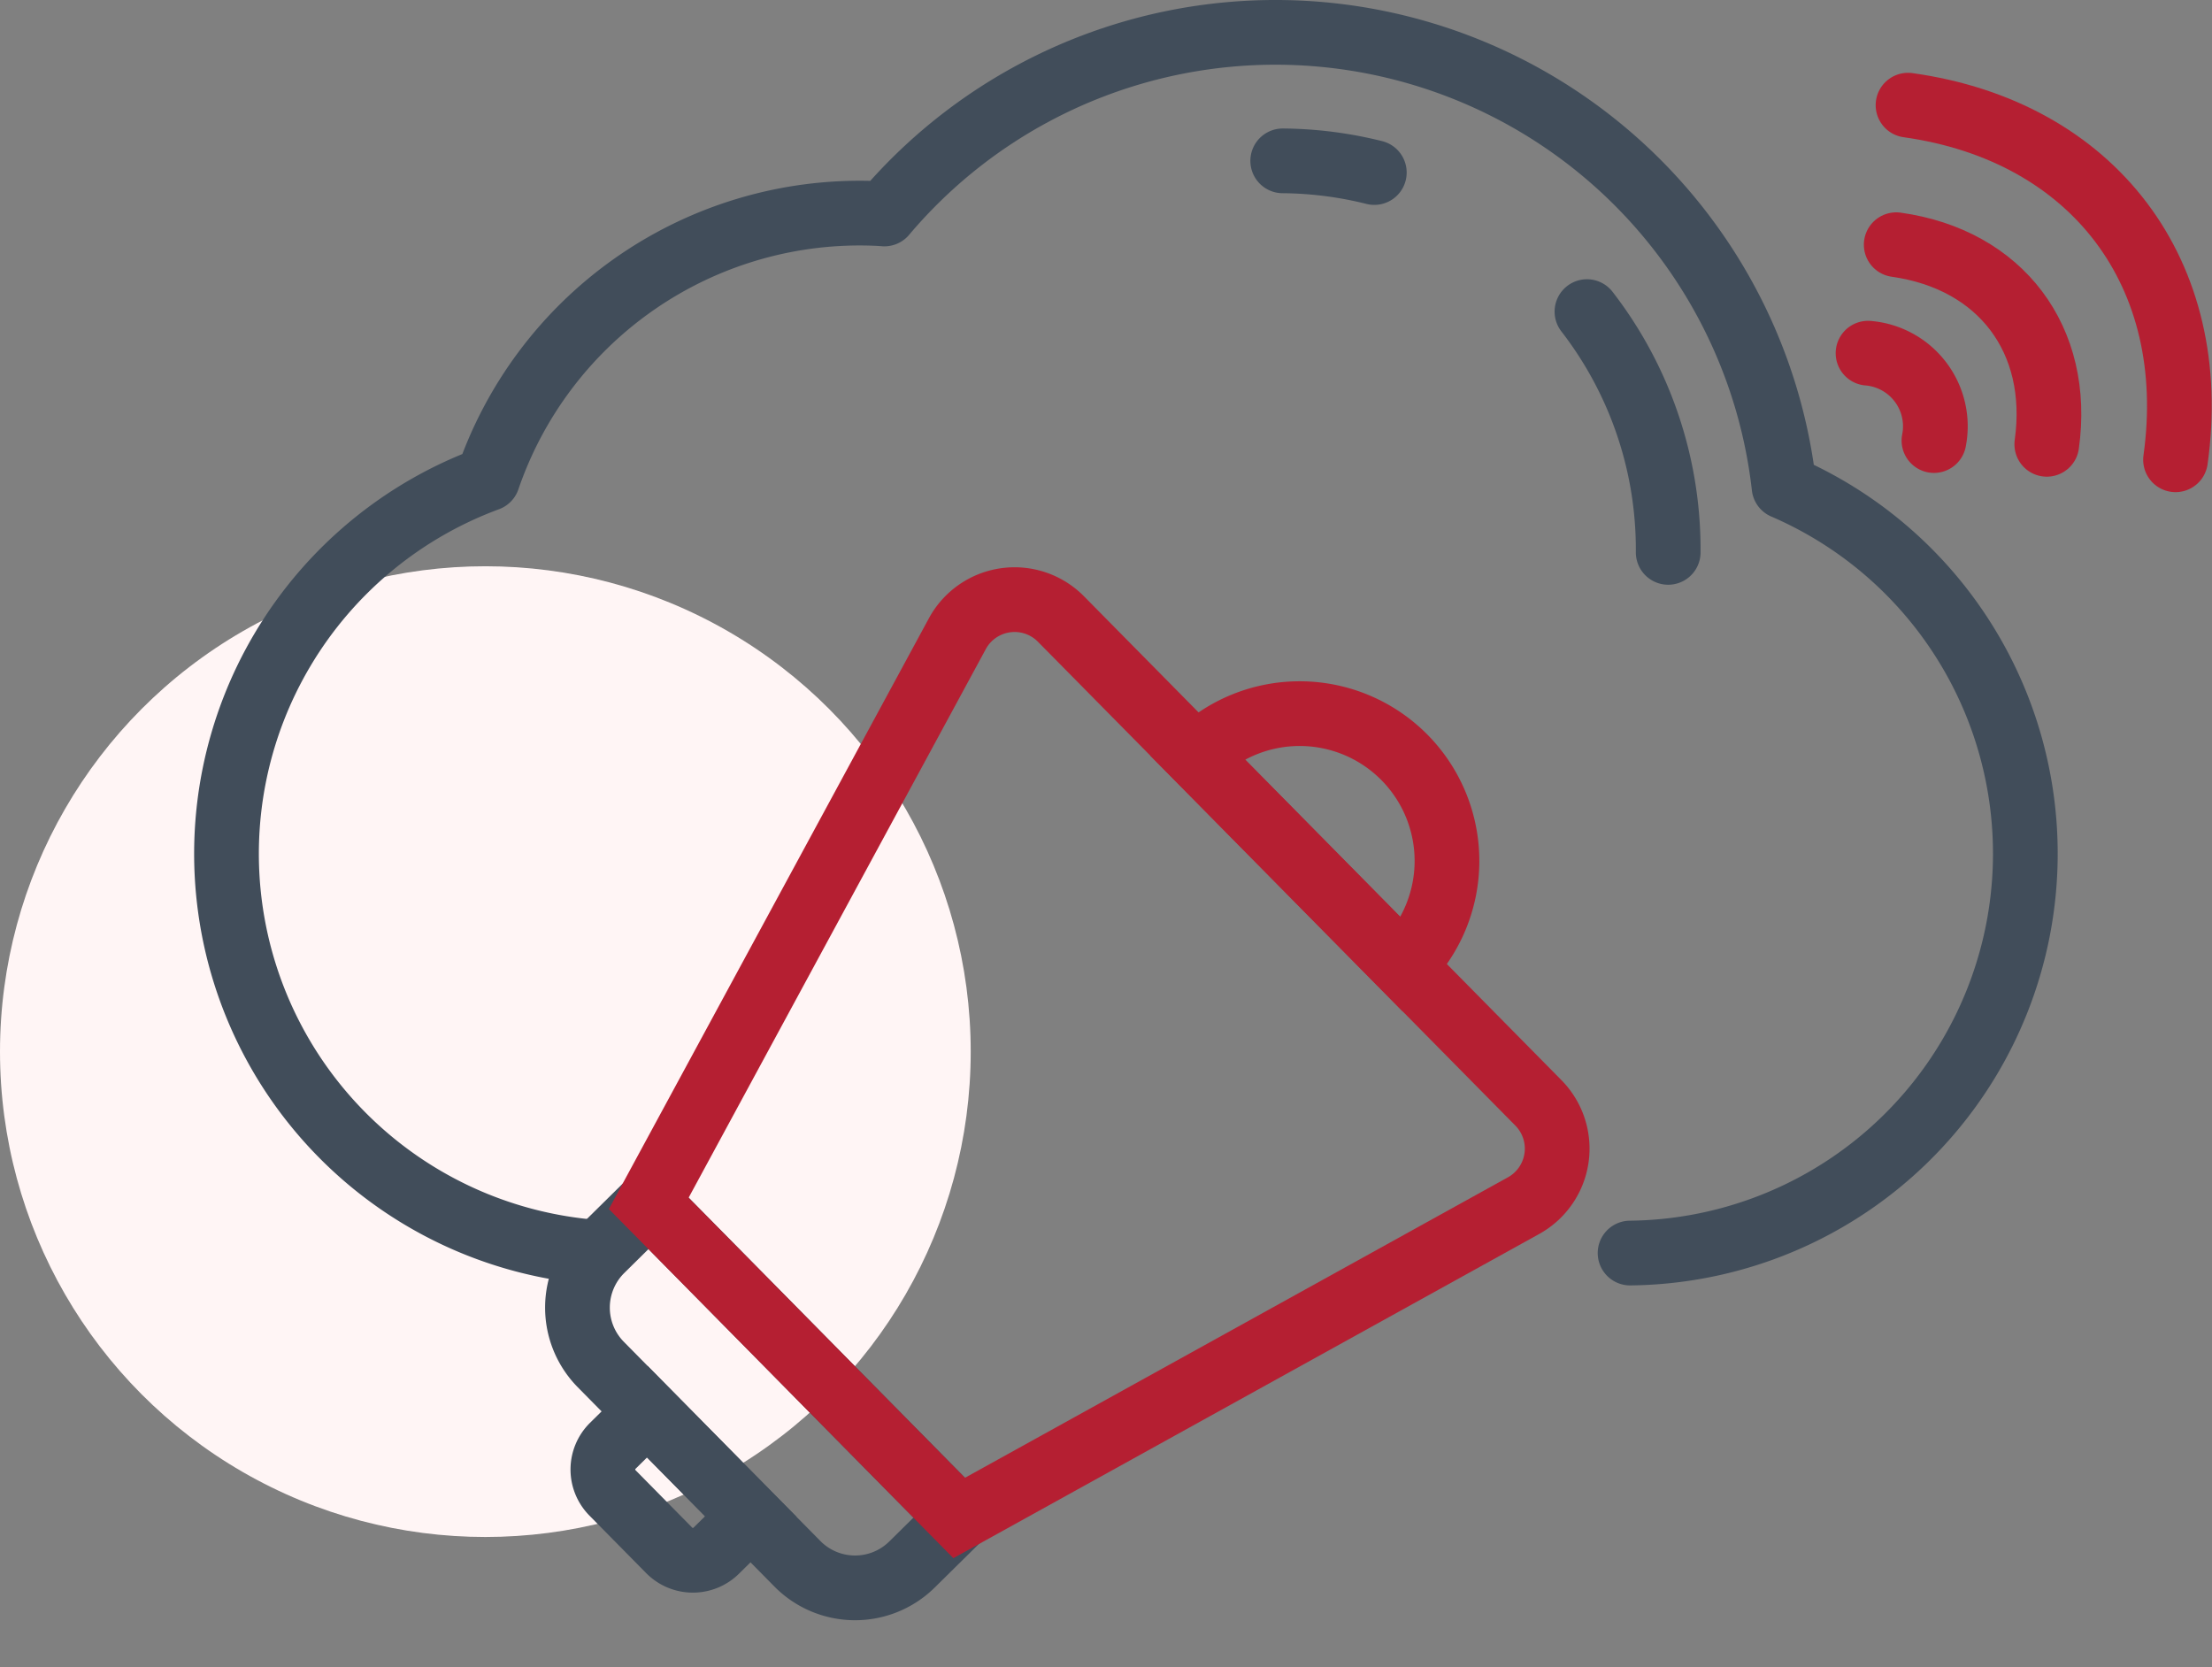
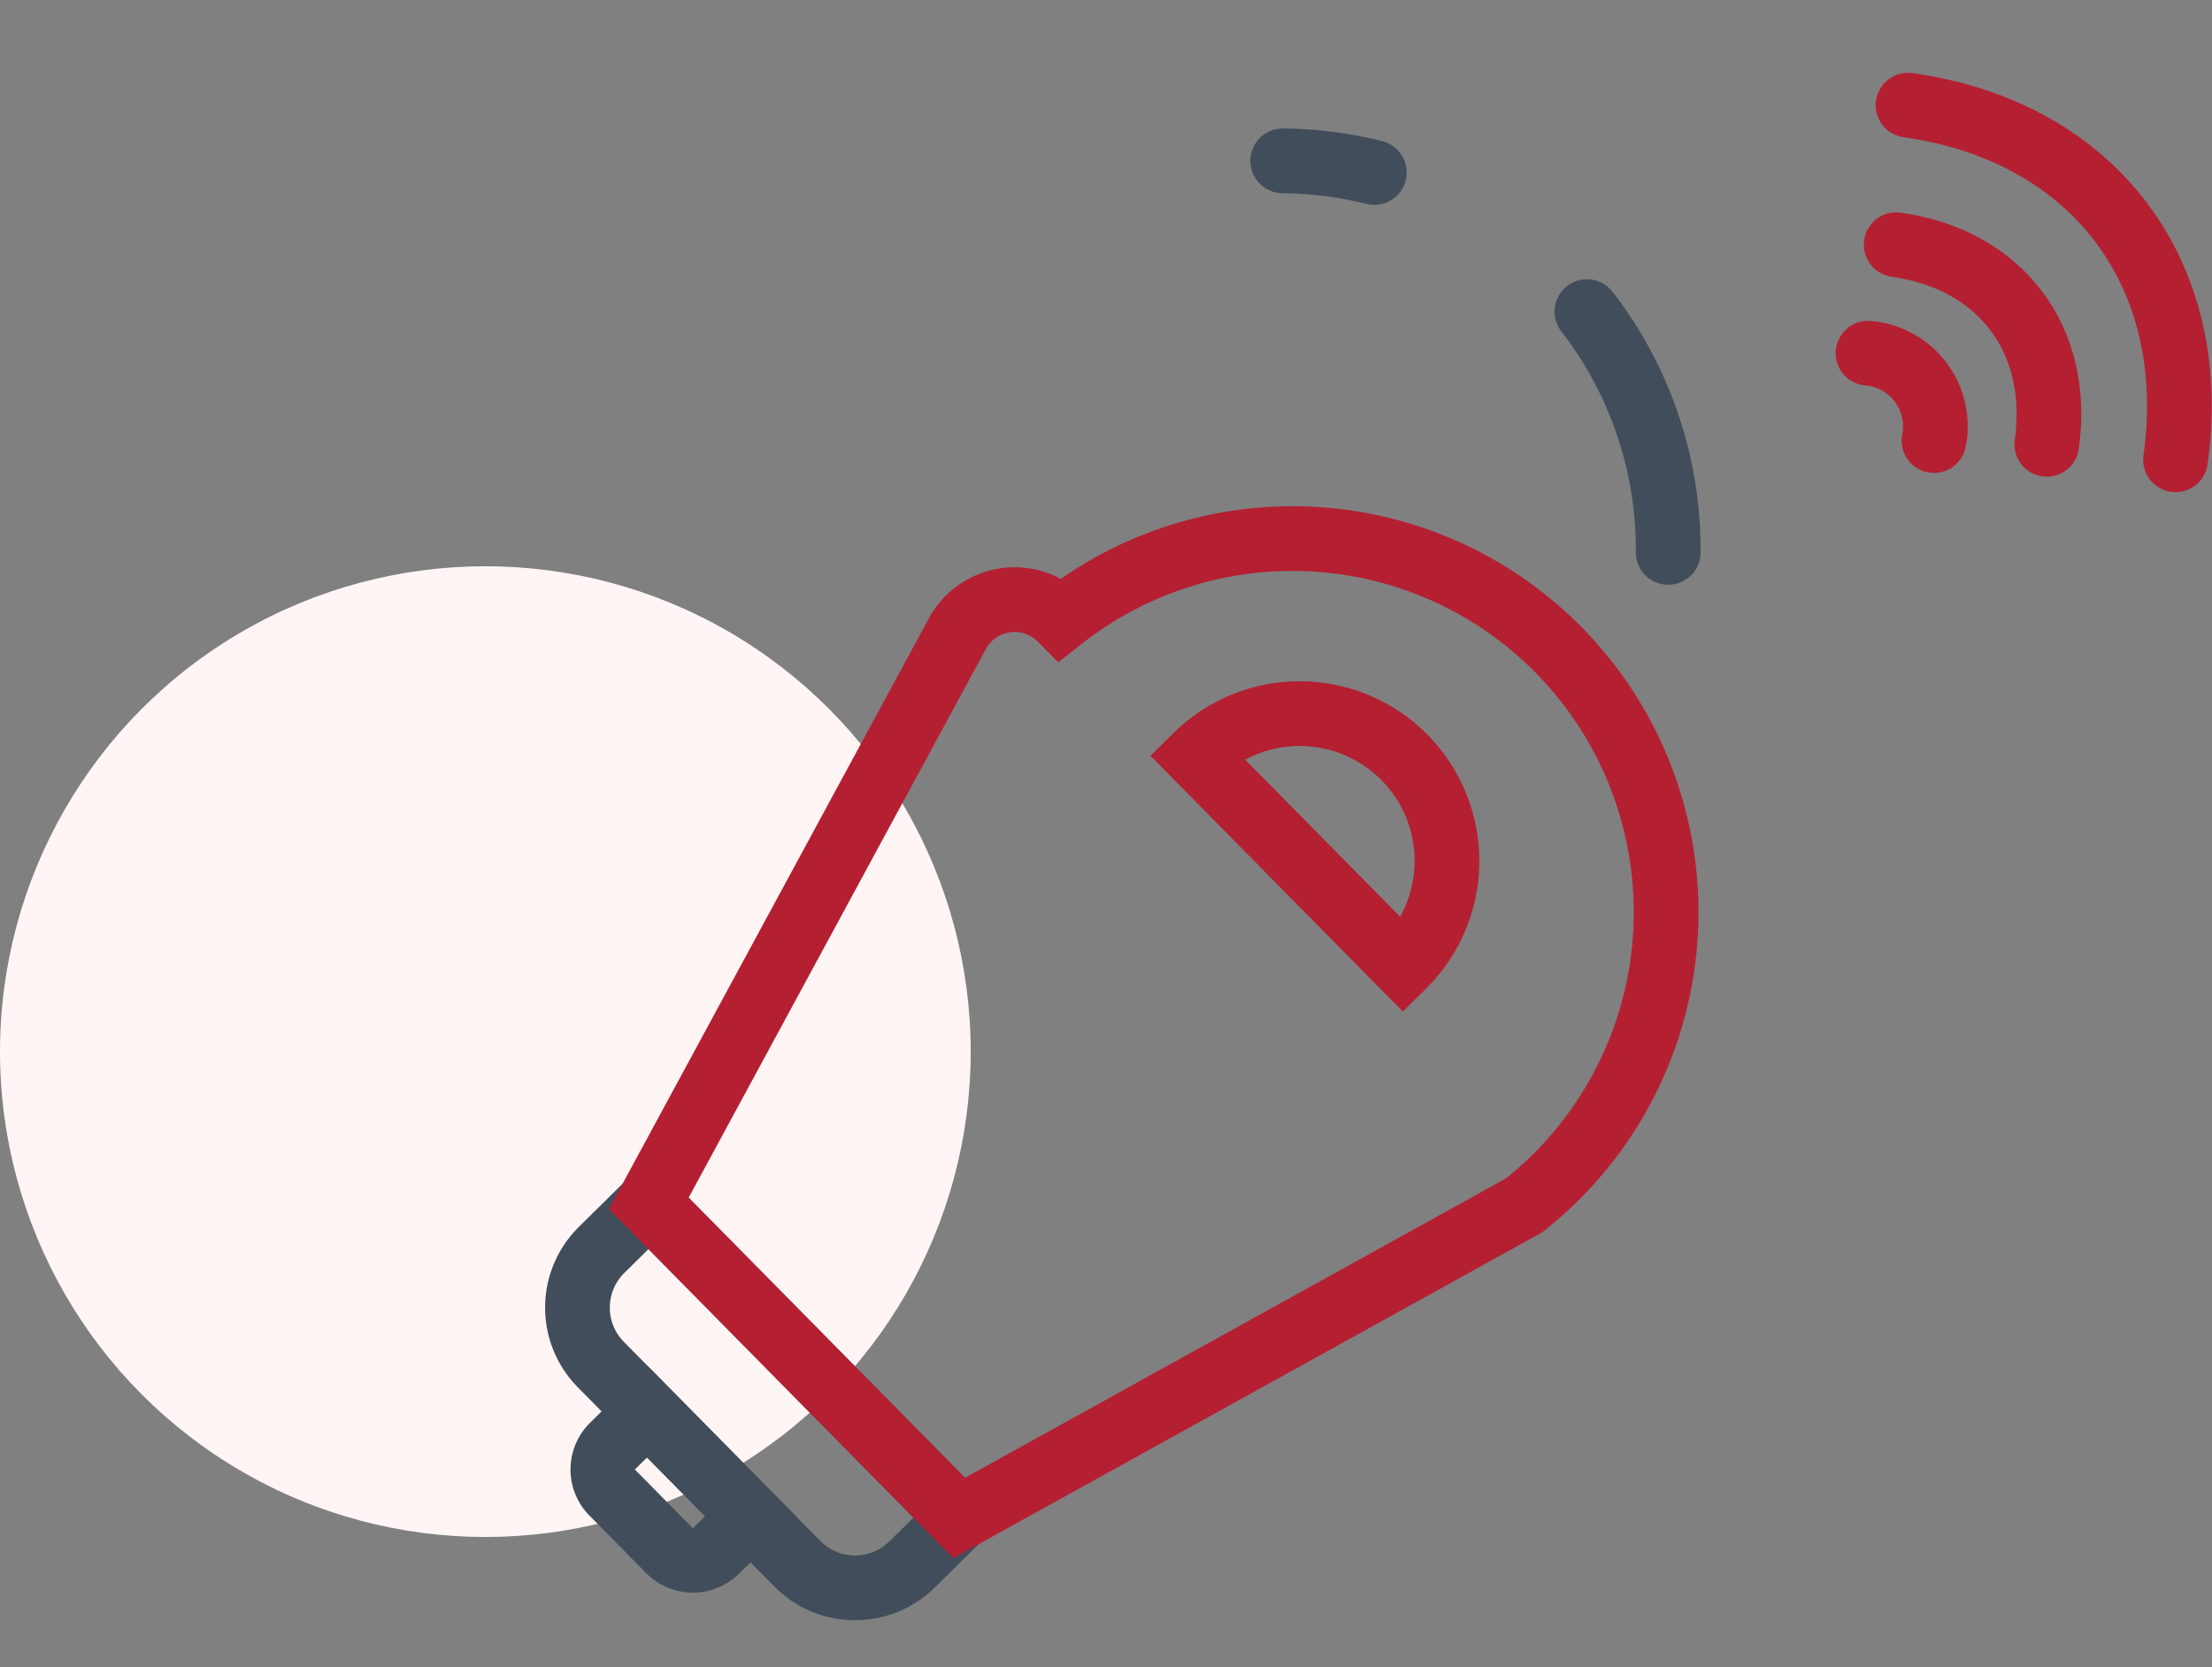
<svg xmlns="http://www.w3.org/2000/svg" width="136.725" height="103.048" viewBox="0 0 136.725 103.048">
  <rect x="0" y="0" width="136.725" height="103.048" fill="#808080" stroke="none" />
  <g id="Group_729" data-name="Group 729" transform="translate(-996 -790)">
    <circle id="Ellipse_130" data-name="Ellipse 130" cx="30" cy="30" r="30" transform="translate(996 825)" fill="#fff5f5" />
    <g id="Group_717" data-name="Group 717" transform="translate(289.796 -99.55)">
-       <path id="Path_903" data-name="Path 903" d="M743.012,966.949a24.7,24.7,0,0,1-6.659-47.8,24.3,24.3,0,0,1,22.953-16.427c.516,0,1.046.013,1.562.053a31.637,31.637,0,0,1,55.609,16.864A24.69,24.69,0,0,1,806.96,967" transform="translate(0 0)" fill="none" stroke="#414d5a" stroke-linecap="round" stroke-linejoin="round" stroke-width="4" />
      <path id="Path_904" data-name="Path 904" d="M823.065,925.364a24.015,24.015,0,0,0-23.826-24.2" transform="translate(-13.749 -1.672)" fill="none" stroke="#414d5a" stroke-linecap="round" stroke-miterlimit="10" stroke-width="4" stroke-dasharray="8 0 8" />
      <g id="Group_717-2" data-name="Group 717" transform="translate(739.822 926.613)">
        <path id="Path_905" data-name="Path 905" d="M792.764,945.151l12.79,12.963a9.105,9.105,0,1,0-12.79-12.963Z" transform="translate(-752.444 -935.481)" fill="none" stroke="#b51f32" stroke-linecap="round" stroke-miterlimit="10" stroke-width="4" />
        <path id="Rectangle_85" data-name="Rectangle 85" d="M5.01,0h4.1a0,0,0,0,1,0,0V27.317a0,0,0,0,1,0,0H5.01A5.01,5.01,0,0,1,0,22.307V5.01A5.01,5.01,0,0,1,5.01,0Z" transform="translate(0 43.712) rotate(-44.616)" fill="none" stroke="#414d5a" stroke-linecap="round" stroke-miterlimit="10" stroke-width="4" />
        <path id="Path_906" data-name="Path 906" d="M751.116,994.761l-2.137,2.108a2.056,2.056,0,0,0-.019,2.908l3.506,3.554a2.057,2.057,0,0,0,2.908.02l2.137-2.109Z" transform="translate(-744.721 -944.567)" fill="none" stroke="#414d5a" stroke-linecap="round" stroke-miterlimit="10" stroke-width="4" />
-         <path id="Path_907" data-name="Path 907" d="M805.906,971.435l-34.92,19.324L751.8,971.313l19.106-35.269a4.026,4.026,0,0,1,6.372-.849L806.788,965.1A4.027,4.027,0,0,1,805.906,971.435Z" transform="translate(-745.318 -933.997)" fill="none" stroke="#b51f32" stroke-linecap="round" stroke-miterlimit="10" stroke-width="4" />
+         <path id="Path_907" data-name="Path 907" d="M805.906,971.435l-34.92,19.324L751.8,971.313l19.106-35.269a4.026,4.026,0,0,1,6.372-.849A4.027,4.027,0,0,1,805.906,971.435Z" transform="translate(-745.318 -933.997)" fill="none" stroke="#b51f32" stroke-linecap="round" stroke-miterlimit="10" stroke-width="4" />
      </g>
      <g id="Group_718" data-name="Group 718" transform="translate(821.669 896.05)">
        <path id="Path_908" data-name="Path 908" d="M862.563,918.917c1.608-11.488-5.048-20.311-16.535-21.919" transform="translate(-843.557 -896.998)" fill="none" stroke="#b51f32" stroke-linecap="round" stroke-miterlimit="10" stroke-width="4" />
        <path id="Path_909" data-name="Path 909" d="M854.452,919.777c.905-6.466-2.842-11.432-9.307-12.338" transform="translate(-843.404 -898.814)" fill="none" stroke="#b51f32" stroke-linecap="round" stroke-miterlimit="10" stroke-width="4" />
        <path id="Path_910" data-name="Path 910" d="M847.111,920.956a4.533,4.533,0,0,0-4.074-5.4" transform="translate(-843.037 -900.226)" fill="none" stroke="#b51f32" stroke-linecap="round" stroke-miterlimit="10" stroke-width="4" />
      </g>
    </g>
  </g>
</svg>